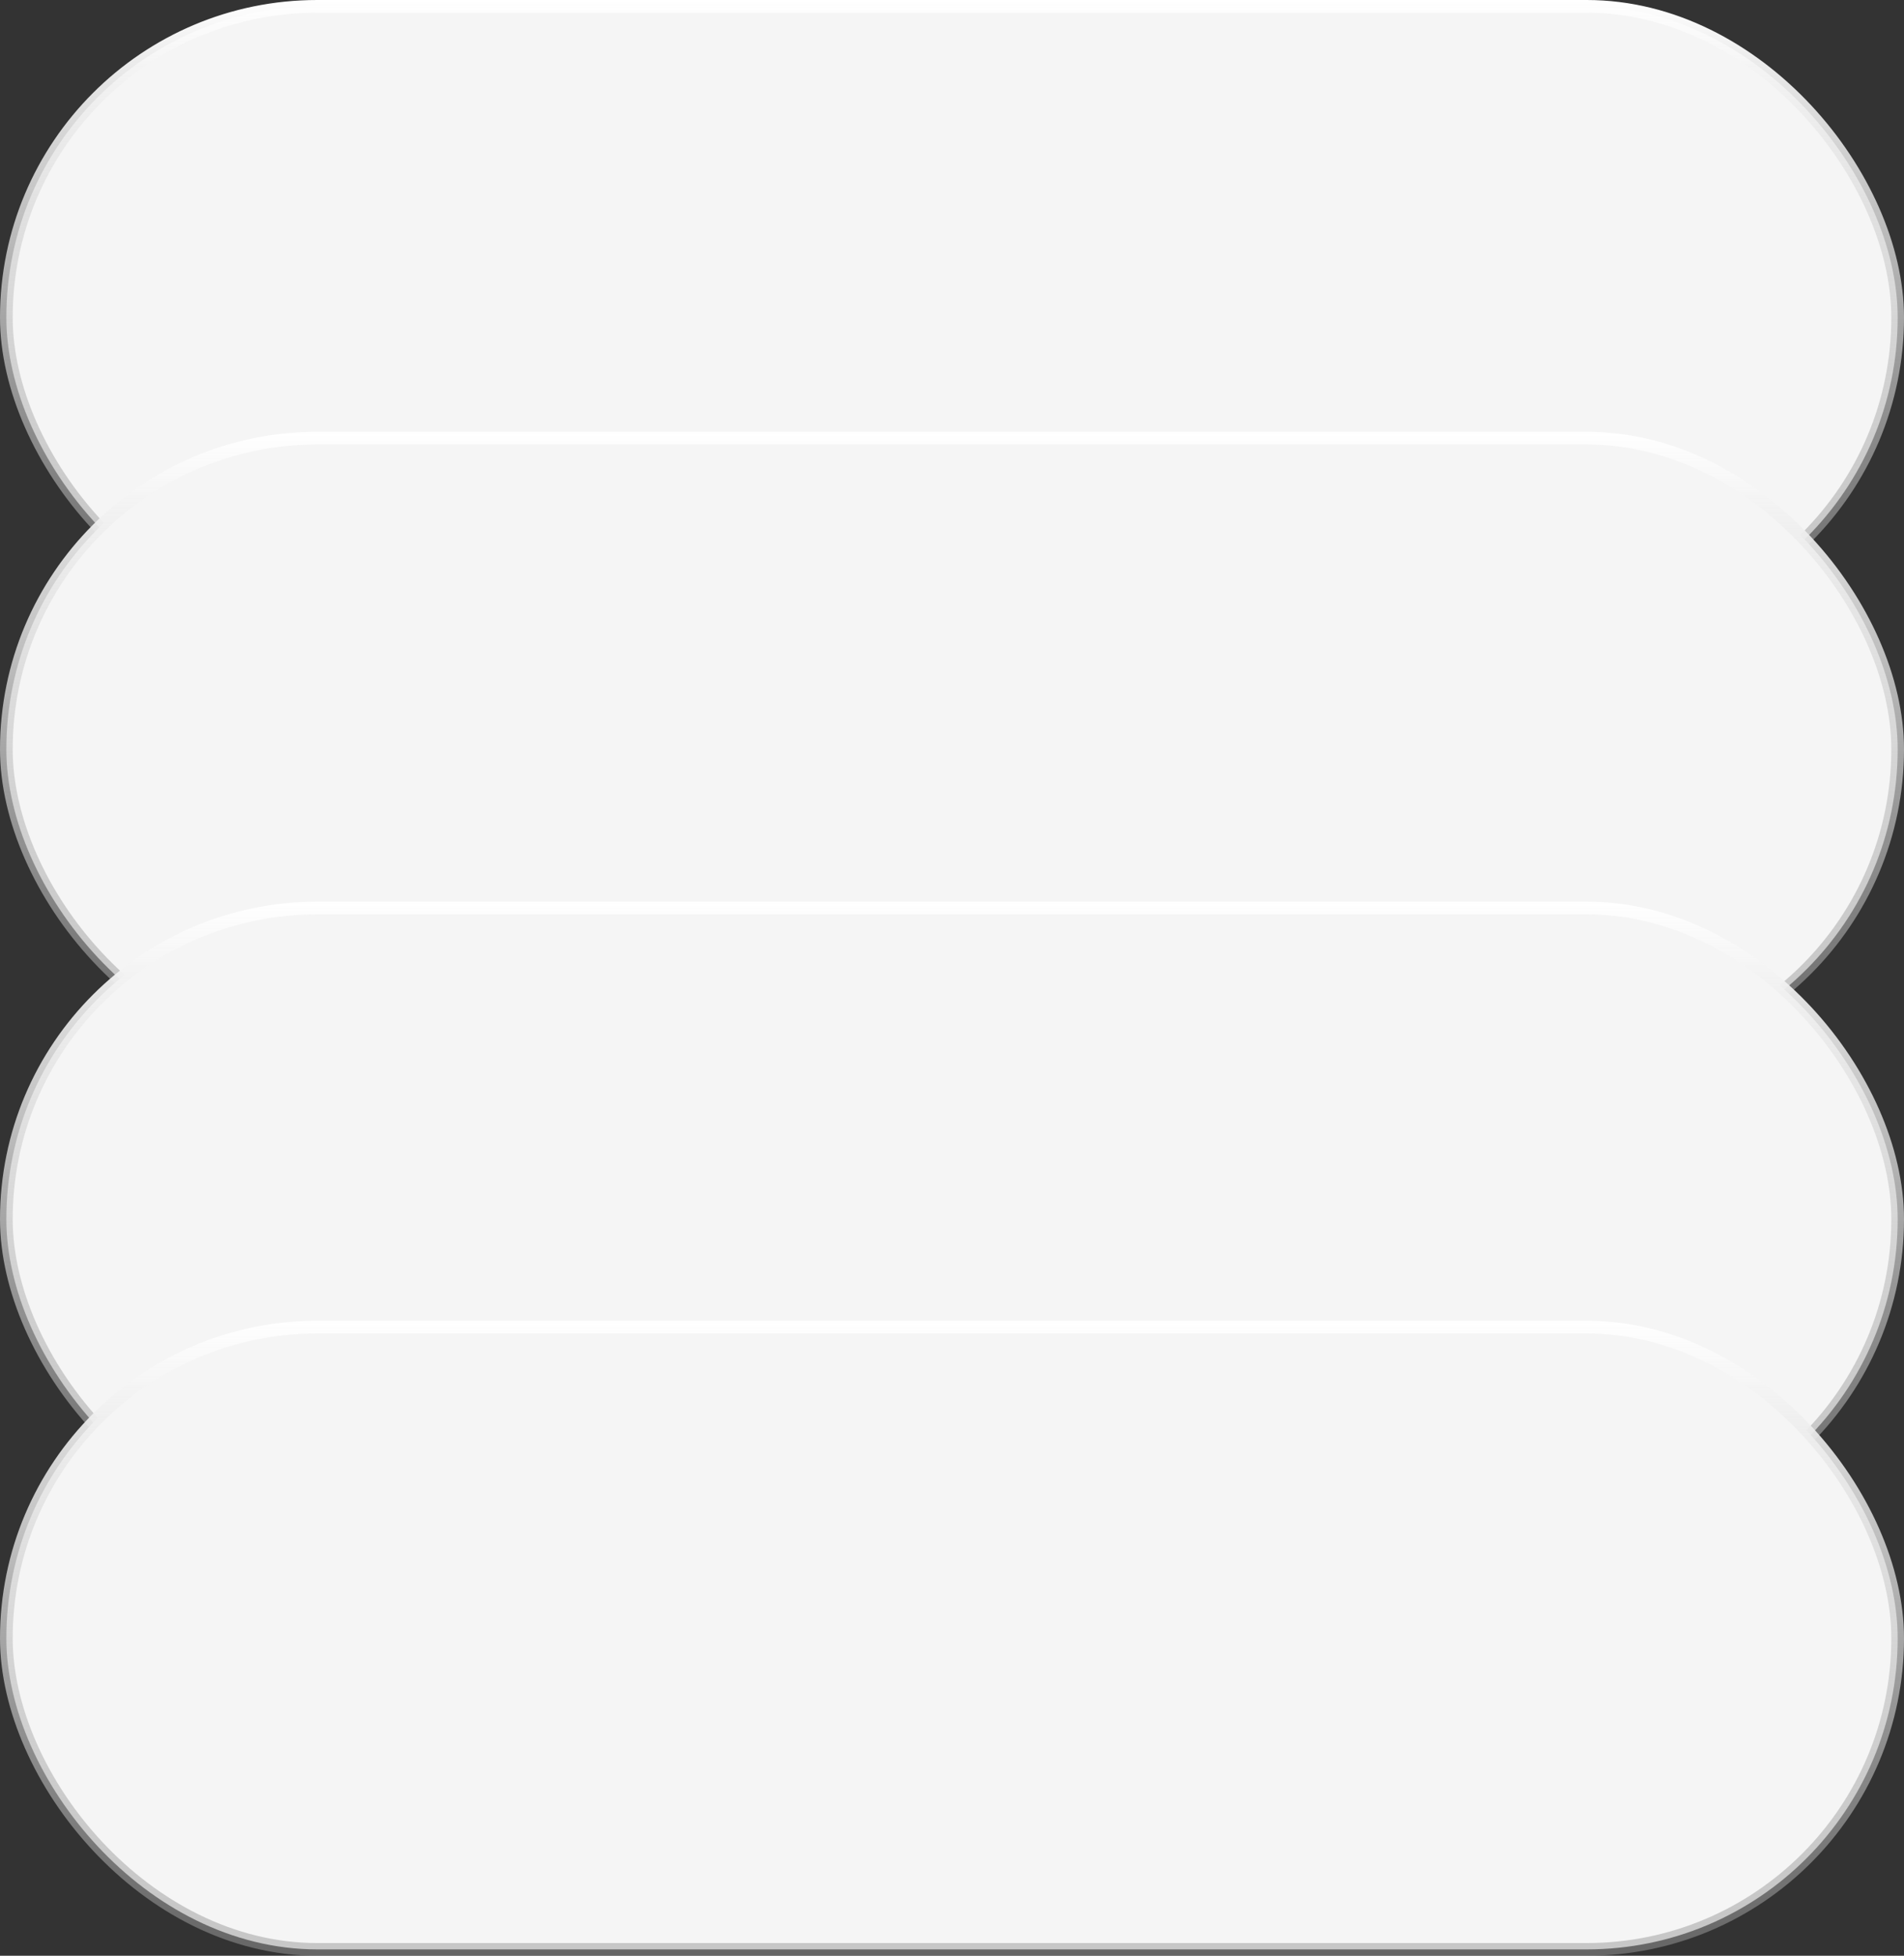
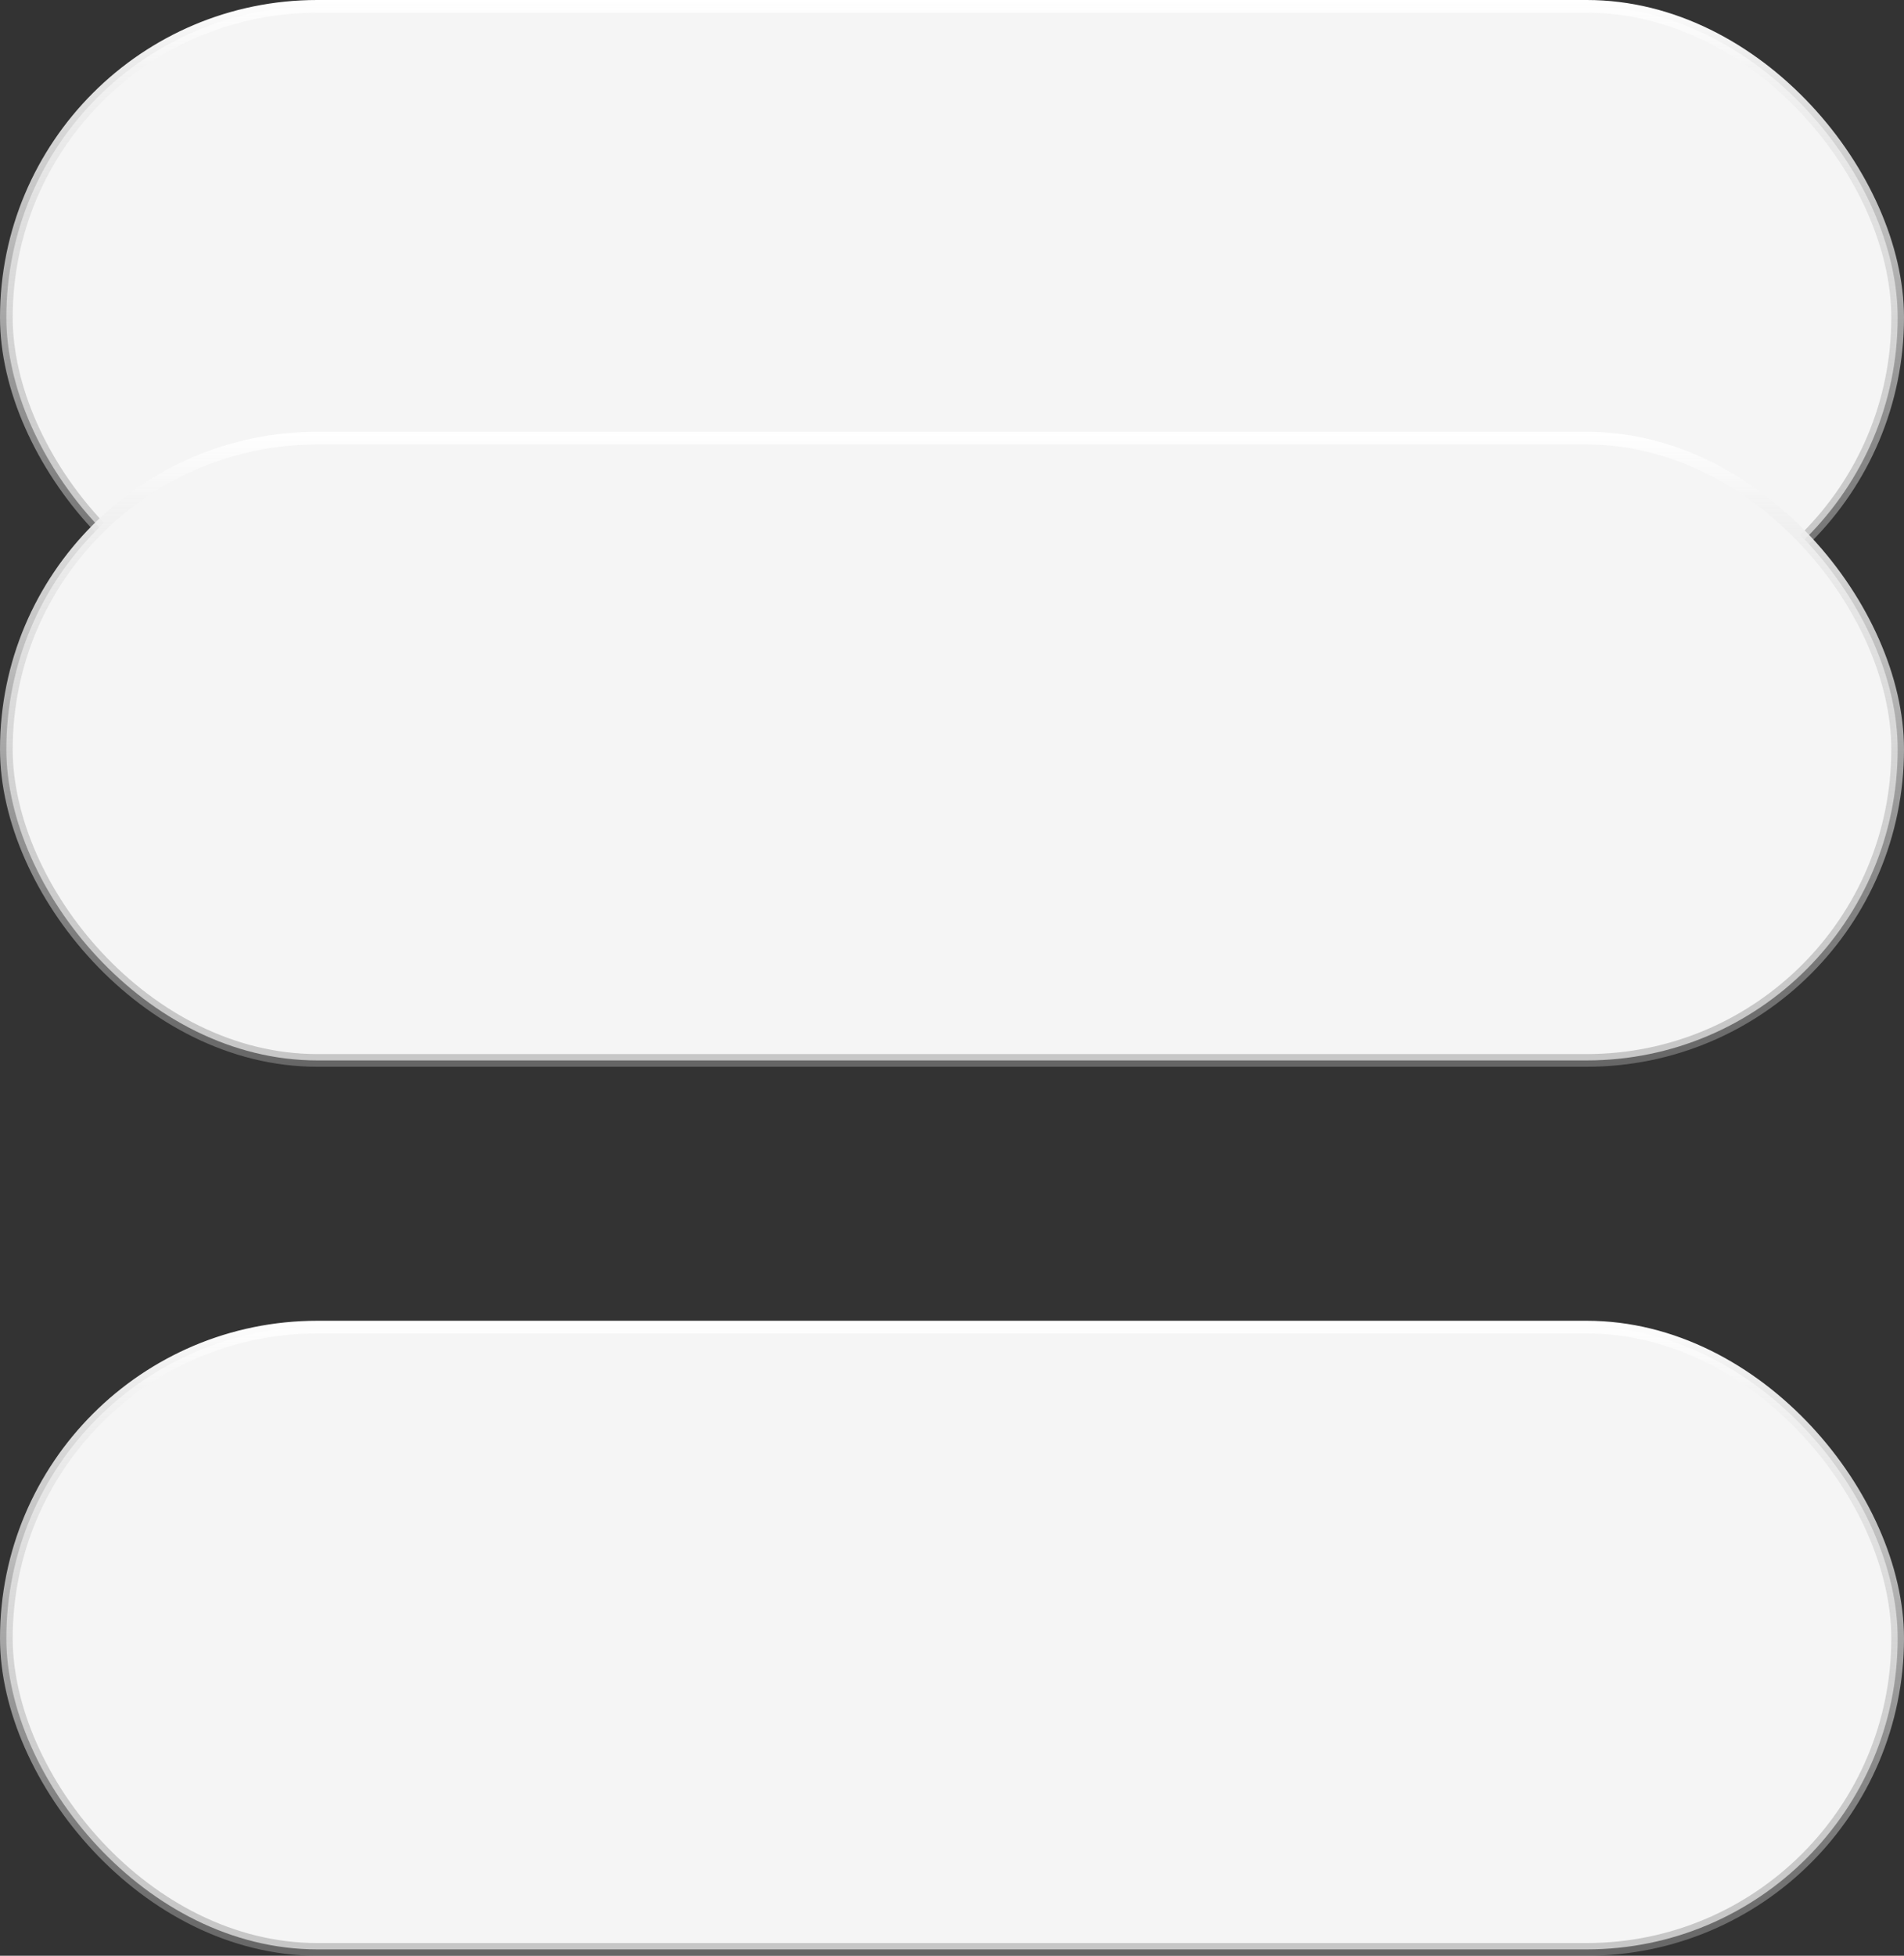
<svg xmlns="http://www.w3.org/2000/svg" width="300" height="308" viewBox="0 0 300 308" fill="none">
  <rect x="0" y="0" width="300" height="308" fill="#333333" stroke="none" />
  <rect x="1" y="1" width="298" height="98" rx="49" fill="#F5F5F5" stroke="url(#paint0_linear_2061_74)" stroke-width="2" />
  <rect x="1" y="69" width="298" height="98" rx="49" fill="#F5F5F5" stroke="url(#paint1_linear_2061_74)" stroke-width="2" />
-   <rect x="1" y="143" width="298" height="98" rx="49" fill="#F5F5F5" stroke="url(#paint2_linear_2061_74)" stroke-width="2" />
  <rect x="1" y="209" width="298" height="98" rx="49" fill="#F5F5F5" stroke="url(#paint3_linear_2061_74)" stroke-width="2" />
  <defs>
    <linearGradient id="paint0_linear_2061_74" x1="150" y1="0" x2="150" y2="100" gradientUnits="userSpaceOnUse">
      <stop stop-color="white" />
      <stop offset="1" stop-color="#999999" stop-opacity="0.5" />
    </linearGradient>
    <linearGradient id="paint1_linear_2061_74" x1="150" y1="68" x2="150" y2="168" gradientUnits="userSpaceOnUse">
      <stop stop-color="white" />
      <stop offset="1" stop-color="#999999" stop-opacity="0.5" />
    </linearGradient>
    <linearGradient id="paint2_linear_2061_74" x1="150" y1="142" x2="150" y2="242" gradientUnits="userSpaceOnUse">
      <stop stop-color="white" />
      <stop offset="1" stop-color="#999999" stop-opacity="0.5" />
    </linearGradient>
    <linearGradient id="paint3_linear_2061_74" x1="150" y1="208" x2="150" y2="308" gradientUnits="userSpaceOnUse">
      <stop stop-color="white" />
      <stop offset="1" stop-color="#999999" stop-opacity="0.5" />
    </linearGradient>
  </defs>
</svg>